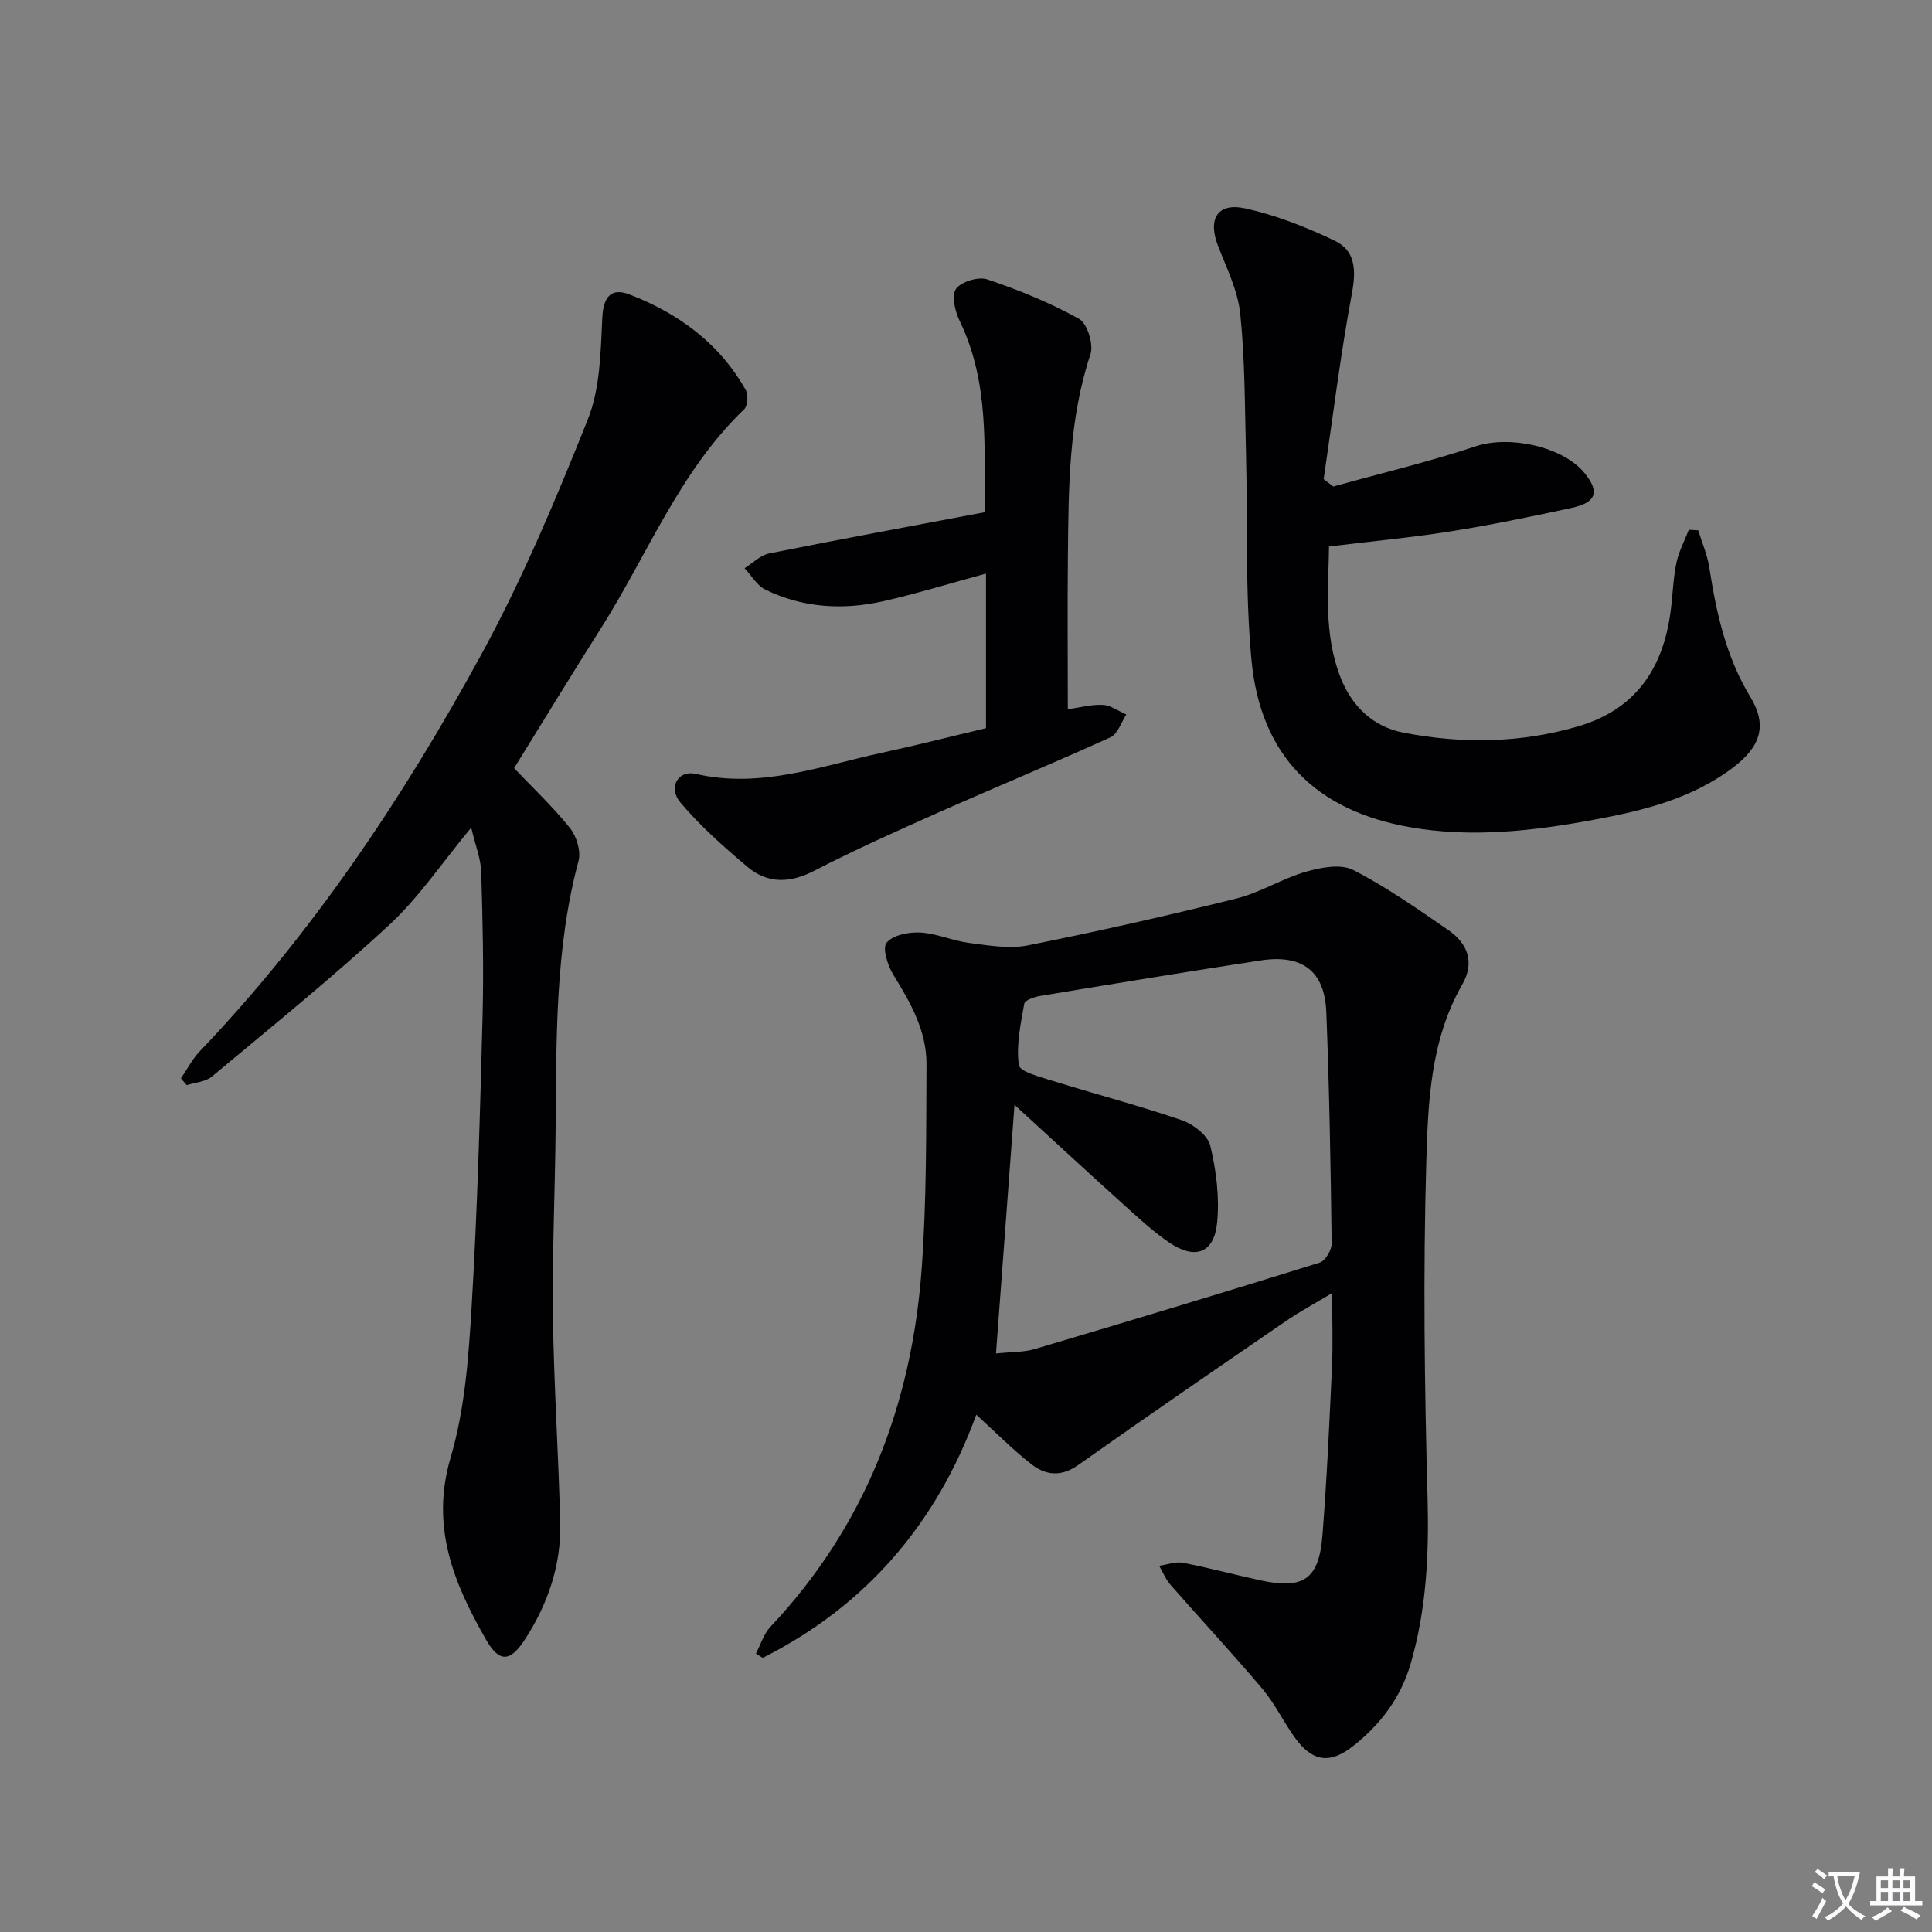
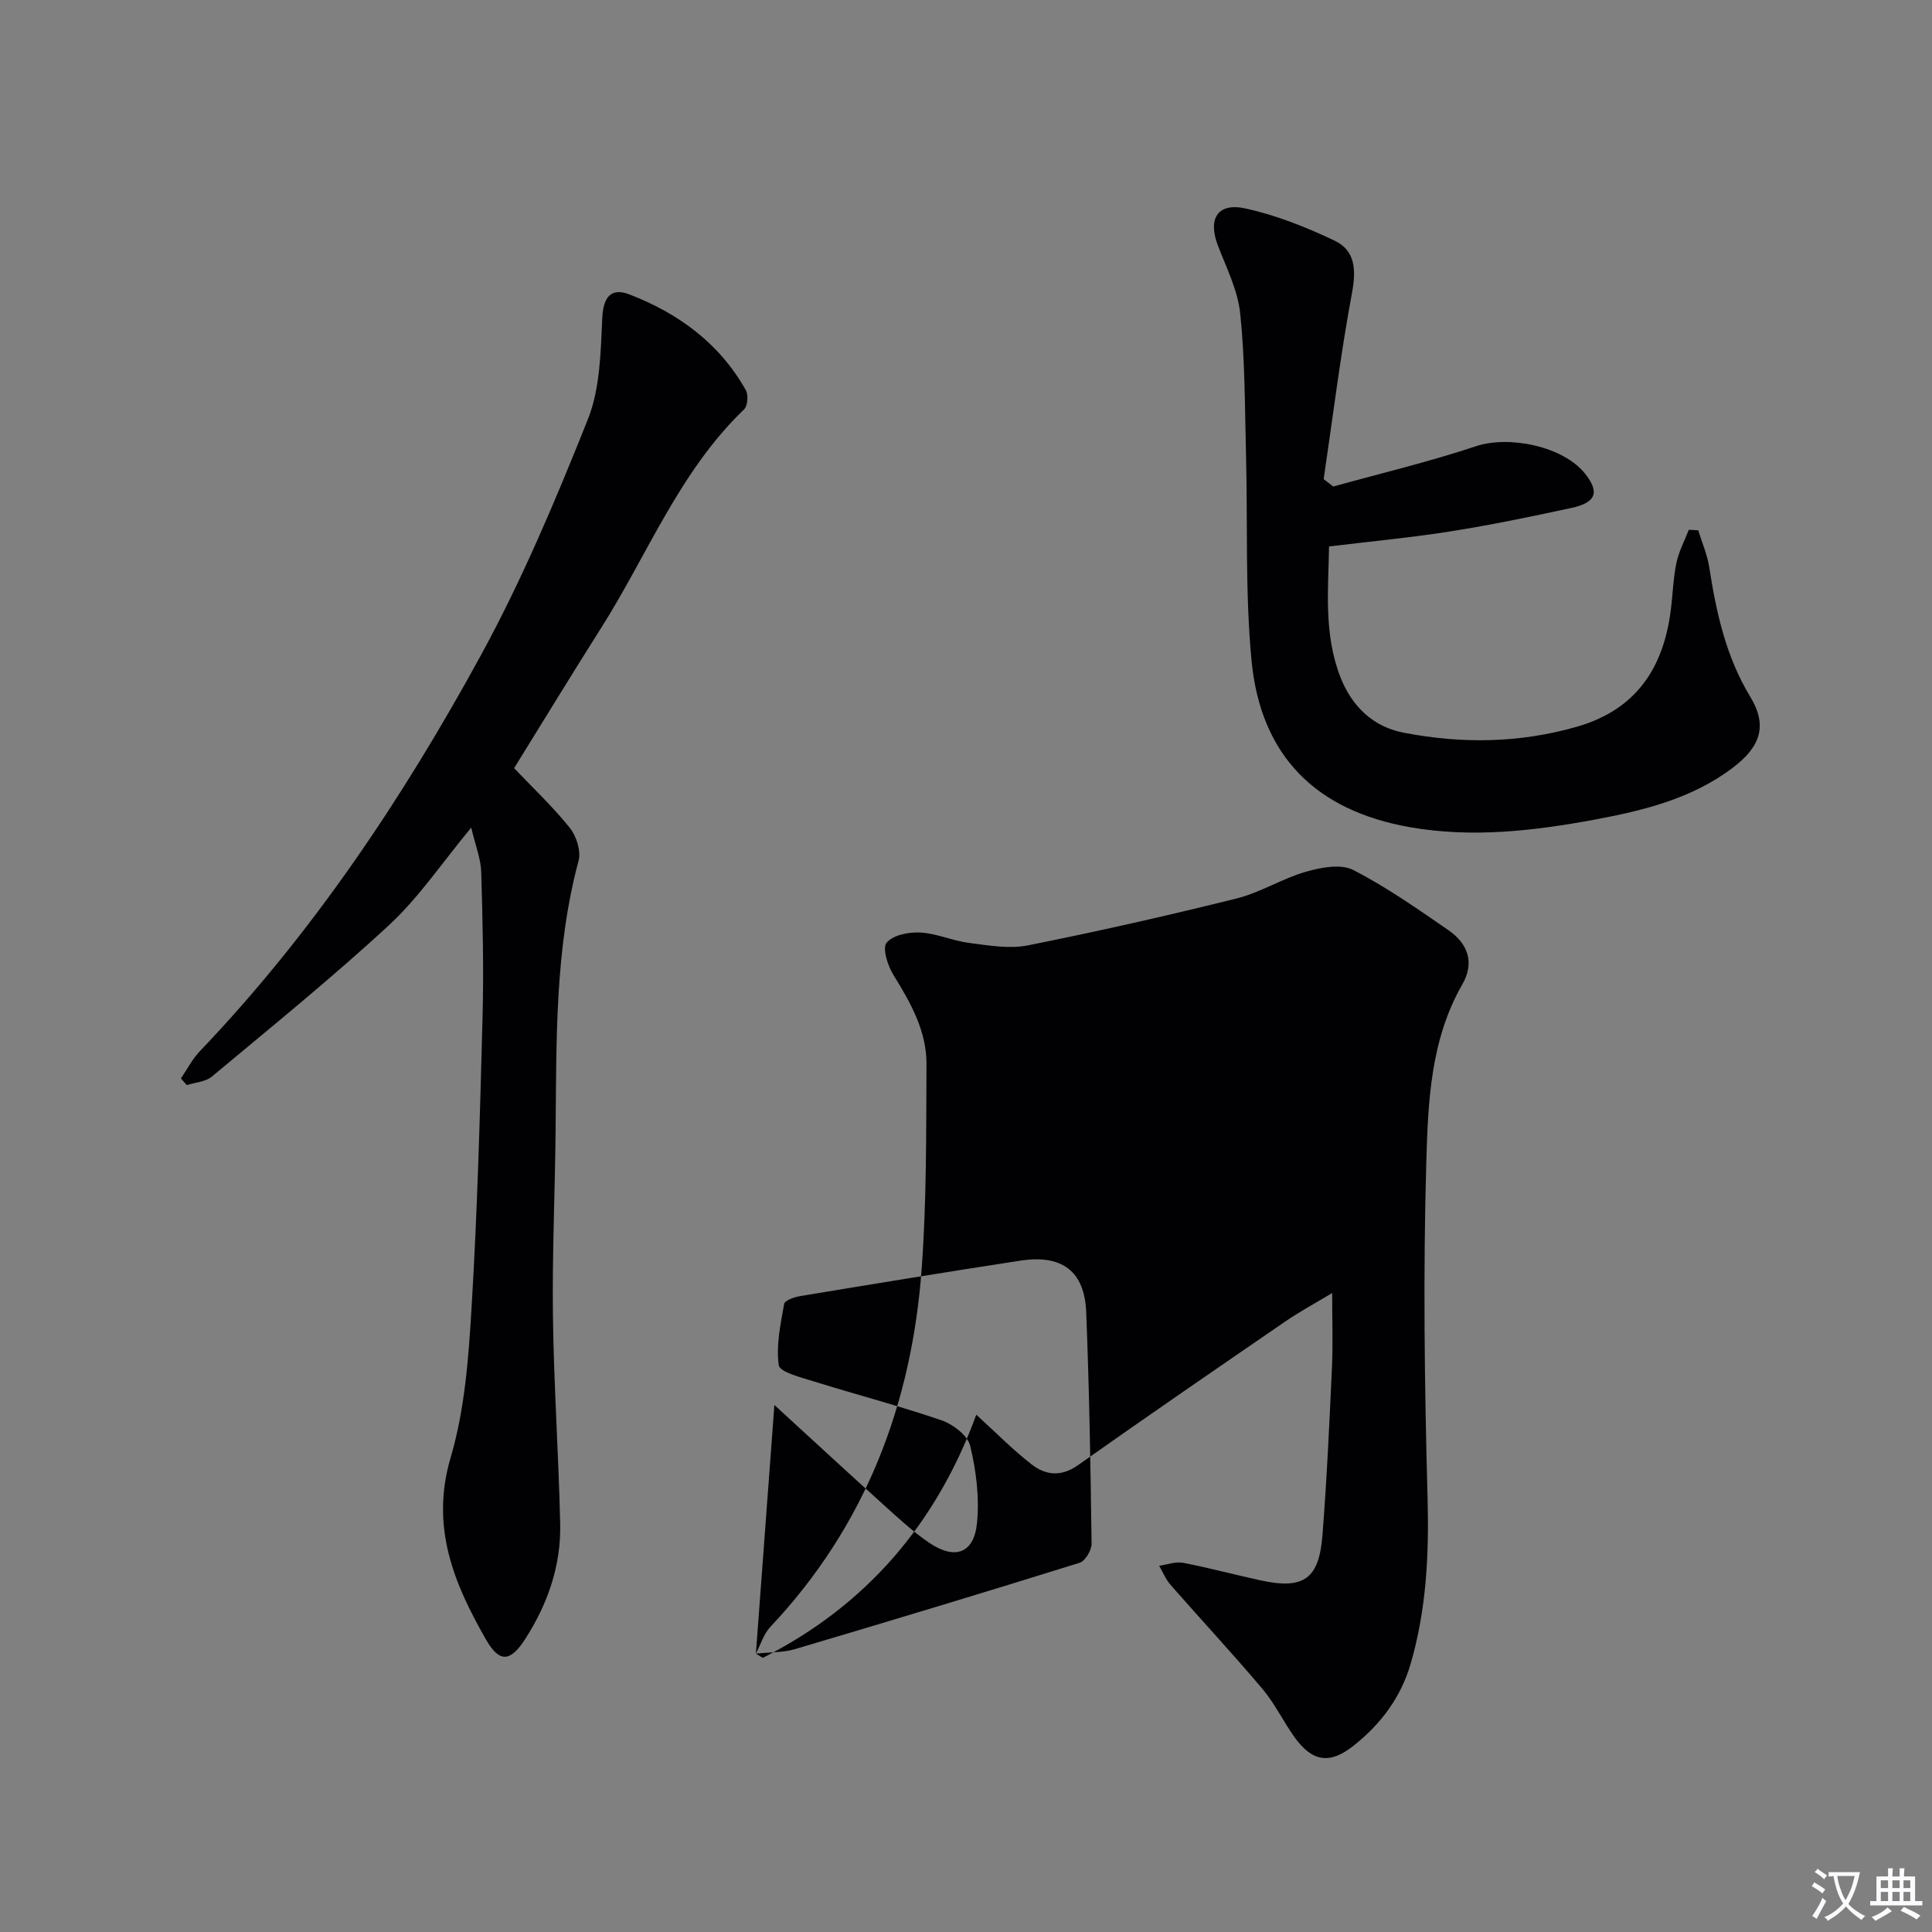
<svg xmlns="http://www.w3.org/2000/svg" enable-background="new 0 0 400 400" viewBox="0 0 400 400">
  <rect x="0" y="0" width="400" height="400" fill="#808080" stroke="none" />
  <path d="m377.9 391.2c-.2.3-.4.5-.6.8-.7-.6-1.4-1-2.2-1.5.2-.3.4-.5.5-.8.6.4 1.4.8 2.3 1.5zm-1.8 6.1c-.2-.2-.5-.4-.9-.6.4-.6.8-1.2 1.2-1.9s.7-1.3.9-1.9c.3.3.5.5.8.7-.7 1.3-1.4 2.6-2 3.7zm2.2-9c-.3.3-.5.5-.6.8-.6-.6-1.3-1.1-2-1.5.3-.3.5-.5.6-.7.6.5 1.3.9 2 1.4zm.3.2v-.9h2 4.5c-.3 1.3-.6 2.5-1 3.6s-.9 2.1-1.4 3c.4.5 1 1 1.6 1.4s1.2.8 1.9 1.1c-.3.2-.5.4-.8.8-.4-.3-1-.7-1.6-1.2s-1.2-1.1-1.6-1.6c-.5.6-1.1 1.1-1.7 1.6s-1.4.9-2.1 1.4c-.1-.3-.3-.5-.7-.8.6-.2 1.2-.5 1.9-1s1.4-1.1 2-1.8c-.5-.8-.9-1.6-1.2-2.5s-.6-2-.8-3.2c-.4.1-.7.1-1 .1zm2.5 2.7c.3 1 .7 1.7 1 2.2.3-.5.6-1.1 1-2s.6-1.9.9-3h-3.2-.4c.1.9.3 1.8.7 2.8z" fill="#fbfafc" />
  <path d="m396.5 388.5v1.5 3.6h1.5v.9c-.4 0-1 0-1.7 0h-7.9c-.5 0-.9 0-1.2 0v-.9h1.3v-3.5c0-.7 0-1.2 0-1.6h2.4c0-.8 0-1.4 0-1.7h1c0 .3-.1.8-.1 1.7h1.5c0-.8 0-1.4 0-1.7h1c0 .3-.1.9-.1 1.7zm-8.2 9.2c-.2-.3-.5-.5-.8-.8.8-.3 1.4-.6 1.9-.9s1-.7 1.4-1.1c.3.3.6.5.9.8-1.6 1-2.8 1.6-3.4 2zm2.6-6.8v-1.6h-1.5v1.6zm0 2.7v-1.9h-1.5v1.9zm2.4-2.7v-1.6h-1.5v1.6zm0 2.7v-1.9h-1.5v1.9zm.2 2 .7-.8c.4.2.9.5 1.6.8s1.3.7 1.8 1c-.3.3-.5.5-.8.8-.4-.3-1.5-1-3.3-1.8zm2-4.7v-1.6h-1.4v1.6zm0 2.7v-1.9h-1.4v1.9z" fill="#fbfafc" />
  <g fill="#010103">
-     <path d="m156.5 342.37c.98-1.86 1.6-4.05 2.98-5.53 19.68-20.87 29.3-46.06 31.35-74.24 1.02-14.05.92-28.19.99-42.28.03-6.87-3.29-12.72-6.84-18.46-1.19-1.92-2.35-5.56-1.42-6.68 1.31-1.59 4.6-2.24 6.98-2.11 3.41.19 6.73 1.73 10.15 2.16 4.01.51 8.26 1.27 12.12.5 14.48-2.89 28.89-6.15 43.21-9.71 4.93-1.23 9.43-4.12 14.33-5.53 3.1-.89 7.22-1.69 9.79-.38 6.91 3.53 13.33 8.06 19.75 12.48 4 2.76 5.48 6.69 2.85 11.25-6.56 11.43-7.08 24.27-7.44 36.74-.67 23.13-.37 46.3.26 69.44.32 11.74-.22 23.2-3.51 34.48-2.03 6.96-6.2 12.49-11.81 16.93-4.91 3.9-8.54 3.36-12.21-1.75-2.33-3.24-4.07-6.94-6.62-9.97-6.19-7.33-12.73-14.36-19.06-21.58-.99-1.13-1.58-2.62-2.36-3.95 1.65-.23 3.38-.92 4.93-.62 5.37 1.03 10.67 2.46 16.02 3.63 8.92 1.95 12.15-.21 12.86-9.33.91-11.59 1.44-23.21 1.97-34.83.22-4.8.04-9.62.04-15.32-3.55 2.14-6.7 3.83-9.63 5.84-14.37 9.86-28.75 19.73-42.98 29.79-3.49 2.47-6.7 2.11-9.61-.15-3.88-3.01-7.35-6.55-11.46-10.29-8.24 22.54-22.81 39.55-44.21 50.34-.46-.27-.94-.57-1.42-.87zm49.71-62.15c3.1-.33 5.69-.23 8.04-.92 19.7-5.84 39.37-11.77 58.98-17.89 1.17-.36 2.5-2.62 2.48-3.97-.21-15.96-.48-31.93-1.11-47.88-.33-8.52-4.98-12.03-13.61-10.71-15.23 2.33-30.44 4.83-45.65 7.35-1.2.2-3.16.89-3.28 1.61-.74 4.2-1.7 8.58-1.12 12.68.2 1.43 4.53 2.51 7.11 3.32 8.85 2.76 17.85 5.1 26.61 8.11 2.38.82 5.4 3.13 5.92 5.29 1.24 5.16 1.93 10.71 1.41 15.96-.62 6.29-4.56 7.71-9.89 4.1-3.42-2.32-6.48-5.19-9.57-7.97-7.26-6.54-14.43-13.18-22.49-20.56-1.32 17.72-2.55 34.29-3.83 51.48z" />
+     <path d="m156.5 342.37c.98-1.86 1.6-4.05 2.98-5.53 19.68-20.87 29.3-46.06 31.35-74.24 1.02-14.05.92-28.19.99-42.28.03-6.87-3.29-12.72-6.84-18.46-1.19-1.92-2.35-5.56-1.42-6.68 1.31-1.59 4.6-2.24 6.98-2.11 3.41.19 6.73 1.73 10.15 2.16 4.01.51 8.26 1.27 12.12.5 14.48-2.89 28.89-6.15 43.21-9.71 4.93-1.23 9.43-4.12 14.33-5.53 3.1-.89 7.22-1.69 9.79-.38 6.91 3.53 13.33 8.06 19.75 12.48 4 2.76 5.48 6.69 2.85 11.25-6.56 11.43-7.08 24.27-7.44 36.74-.67 23.13-.37 46.3.26 69.44.32 11.74-.22 23.2-3.51 34.48-2.03 6.96-6.2 12.49-11.81 16.93-4.91 3.9-8.54 3.36-12.21-1.75-2.33-3.24-4.07-6.94-6.62-9.97-6.19-7.33-12.73-14.36-19.06-21.58-.99-1.13-1.58-2.62-2.36-3.95 1.65-.23 3.38-.92 4.93-.62 5.37 1.03 10.67 2.46 16.02 3.63 8.92 1.95 12.15-.21 12.86-9.33.91-11.59 1.44-23.21 1.97-34.83.22-4.8.04-9.62.04-15.32-3.55 2.14-6.7 3.83-9.63 5.84-14.37 9.86-28.75 19.73-42.98 29.79-3.49 2.47-6.7 2.11-9.61-.15-3.88-3.01-7.35-6.55-11.46-10.29-8.24 22.54-22.81 39.55-44.21 50.34-.46-.27-.94-.57-1.42-.87zc3.1-.33 5.69-.23 8.04-.92 19.7-5.84 39.37-11.77 58.98-17.89 1.17-.36 2.5-2.62 2.48-3.97-.21-15.96-.48-31.93-1.11-47.88-.33-8.52-4.98-12.03-13.61-10.71-15.23 2.33-30.44 4.83-45.65 7.35-1.2.2-3.16.89-3.28 1.61-.74 4.2-1.7 8.58-1.12 12.68.2 1.43 4.53 2.51 7.11 3.32 8.85 2.76 17.85 5.1 26.61 8.11 2.38.82 5.4 3.13 5.92 5.29 1.24 5.16 1.93 10.71 1.41 15.96-.62 6.29-4.56 7.71-9.89 4.1-3.42-2.32-6.48-5.19-9.57-7.97-7.26-6.54-14.43-13.18-22.49-20.56-1.32 17.72-2.55 34.29-3.83 51.48z" />
    <path d="m97.56 171.35c-6.08 7.33-10.85 14.48-16.99 20.16-11.8 10.92-24.34 21.06-36.7 31.38-1.31 1.1-3.45 1.21-5.21 1.77-.4-.46-.8-.93-1.2-1.39 1.29-1.88 2.34-3.97 3.89-5.6 23.39-24.49 42.05-52.43 58.19-81.96 8.56-15.67 15.54-32.28 22.17-48.89 2.56-6.4 2.65-13.96 2.99-21.03.21-4.4 1.88-6.27 5.62-4.83 10.15 3.91 18.66 10.13 24.1 19.83.55.99.38 3.25-.36 3.96-13.4 12.85-19.99 30.12-29.67 45.37-6.05 9.54-11.92 19.19-17.95 28.92 3.76 3.96 7.97 7.92 11.55 12.38 1.37 1.7 2.33 4.81 1.79 6.82-4.94 18.41-4.55 37.21-4.75 55.98-.13 12.81-.72 25.62-.55 38.42.19 14.28 1.18 28.56 1.5 42.84.2 8.69-2.61 16.7-7.3 23.95-3.05 4.71-5.31 4.82-8.05.04-6.68-11.66-11.55-23.37-7.33-37.7 2.97-10.06 3.73-20.92 4.36-31.49 1.19-19.92 1.73-39.88 2.25-59.83.26-9.95.02-19.91-.28-29.86-.06-2.75-1.18-5.47-2.07-9.24z" />
    <path d="m276.04 100.73c9.86-2.74 19.84-5.11 29.53-8.34 6.82-2.28 18.02-.02 22.56 5.63 3.1 3.86 2.37 6.03-2.81 7.15-8.27 1.78-16.56 3.51-24.91 4.83-8.16 1.3-16.4 2.06-25.25 3.14-.11 8.71-1.18 18.12 2.42 27.21 2.38 6 6.8 10.14 13 11.34 12.02 2.33 24.08 2.19 36-1.26 12.11-3.51 17.78-12.05 19.32-23.98.43-3.29.51-6.65 1.18-9.89.49-2.37 1.69-4.59 2.57-6.87.65.03 1.3.07 1.95.1.78 2.54 1.87 5.04 2.28 7.64 1.46 9.41 3.45 18.52 8.51 26.86 3.59 5.92 2.13 10.3-3.63 14.66-8.48 6.42-18.52 8.87-28.65 10.75-12.6 2.34-25.35 3.81-38.15 1.57-19.55-3.42-30.98-14.8-32.85-34.58-1.34-14.19-.77-28.56-1.14-42.85-.25-9.63-.2-19.31-1.19-28.87-.49-4.81-2.83-9.47-4.61-14.09-2.14-5.53-.13-8.99 5.64-7.73 6.37 1.39 12.62 3.87 18.53 6.69 4.22 2.01 4.47 5.98 3.59 10.72-2.39 12.8-3.97 25.75-5.88 38.64.66.5 1.33 1.01 1.99 1.53z" />
-     <path d="m221.08 146.85c2.4-.34 4.84-1.03 7.23-.91 1.66.08 3.26 1.29 4.89 1.99-1.07 1.61-1.77 4.03-3.27 4.71-11.79 5.37-23.77 10.31-35.61 15.57-8.64 3.84-17.28 7.71-25.67 12.04-5.05 2.61-9.68 2.79-13.92-.79-4.9-4.15-9.79-8.45-13.89-13.35-2.56-3.06-.45-6.73 3.19-5.89 13.48 3.12 25.91-1.64 38.61-4.38 7.28-1.57 14.49-3.42 21.5-5.08 0-10.75 0-21.15 0-32.01-7.6 2.07-14.41 4.18-21.34 5.74-8.3 1.86-16.58 1.37-24.33-2.41-1.75-.85-2.89-2.93-4.32-4.44 1.7-1.05 3.27-2.7 5.11-3.06 14.61-2.93 29.27-5.63 44.61-8.53-.14-13.14 1.05-26.71-5.15-39.53-.97-2-1.78-5.29-.8-6.69 1.06-1.52 4.66-2.61 6.51-1.98 6.52 2.2 12.98 4.83 18.98 8.17 1.7.94 3.04 5.27 2.36 7.32-4.5 13.54-4.53 27.48-4.67 41.44-.11 10.45-.02 20.91-.02 32.07z" />
  </g>
</svg>